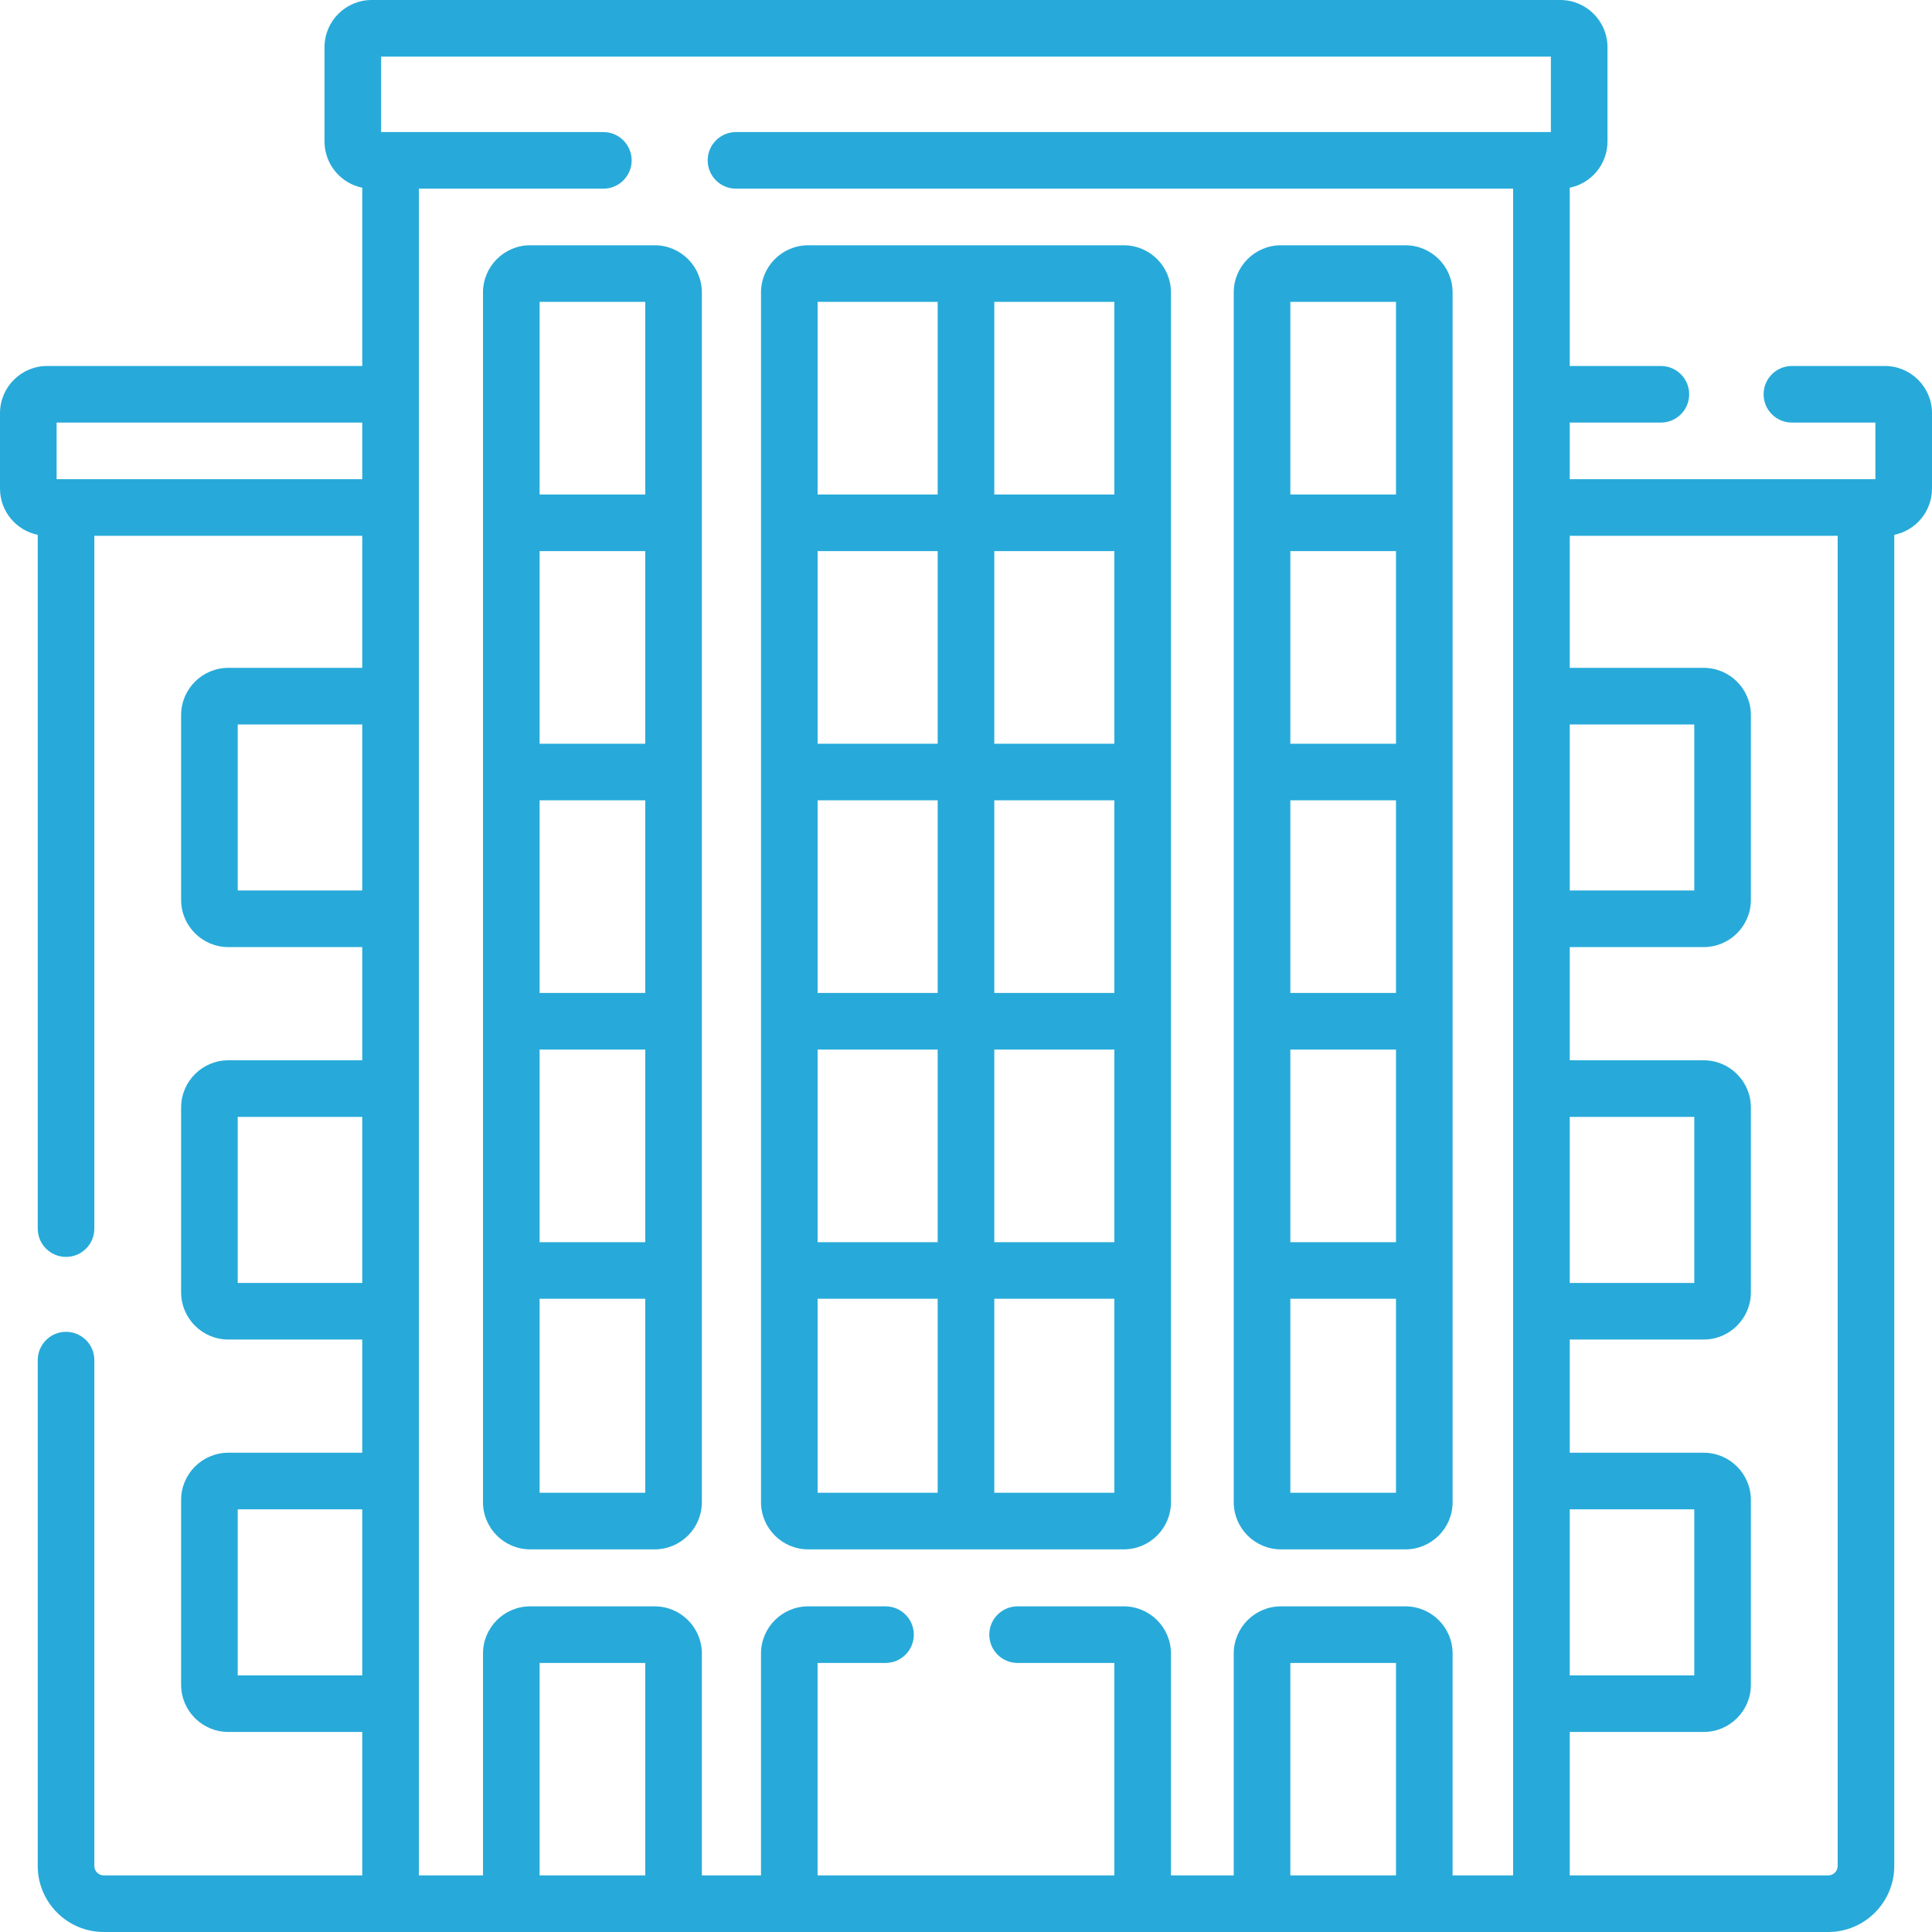
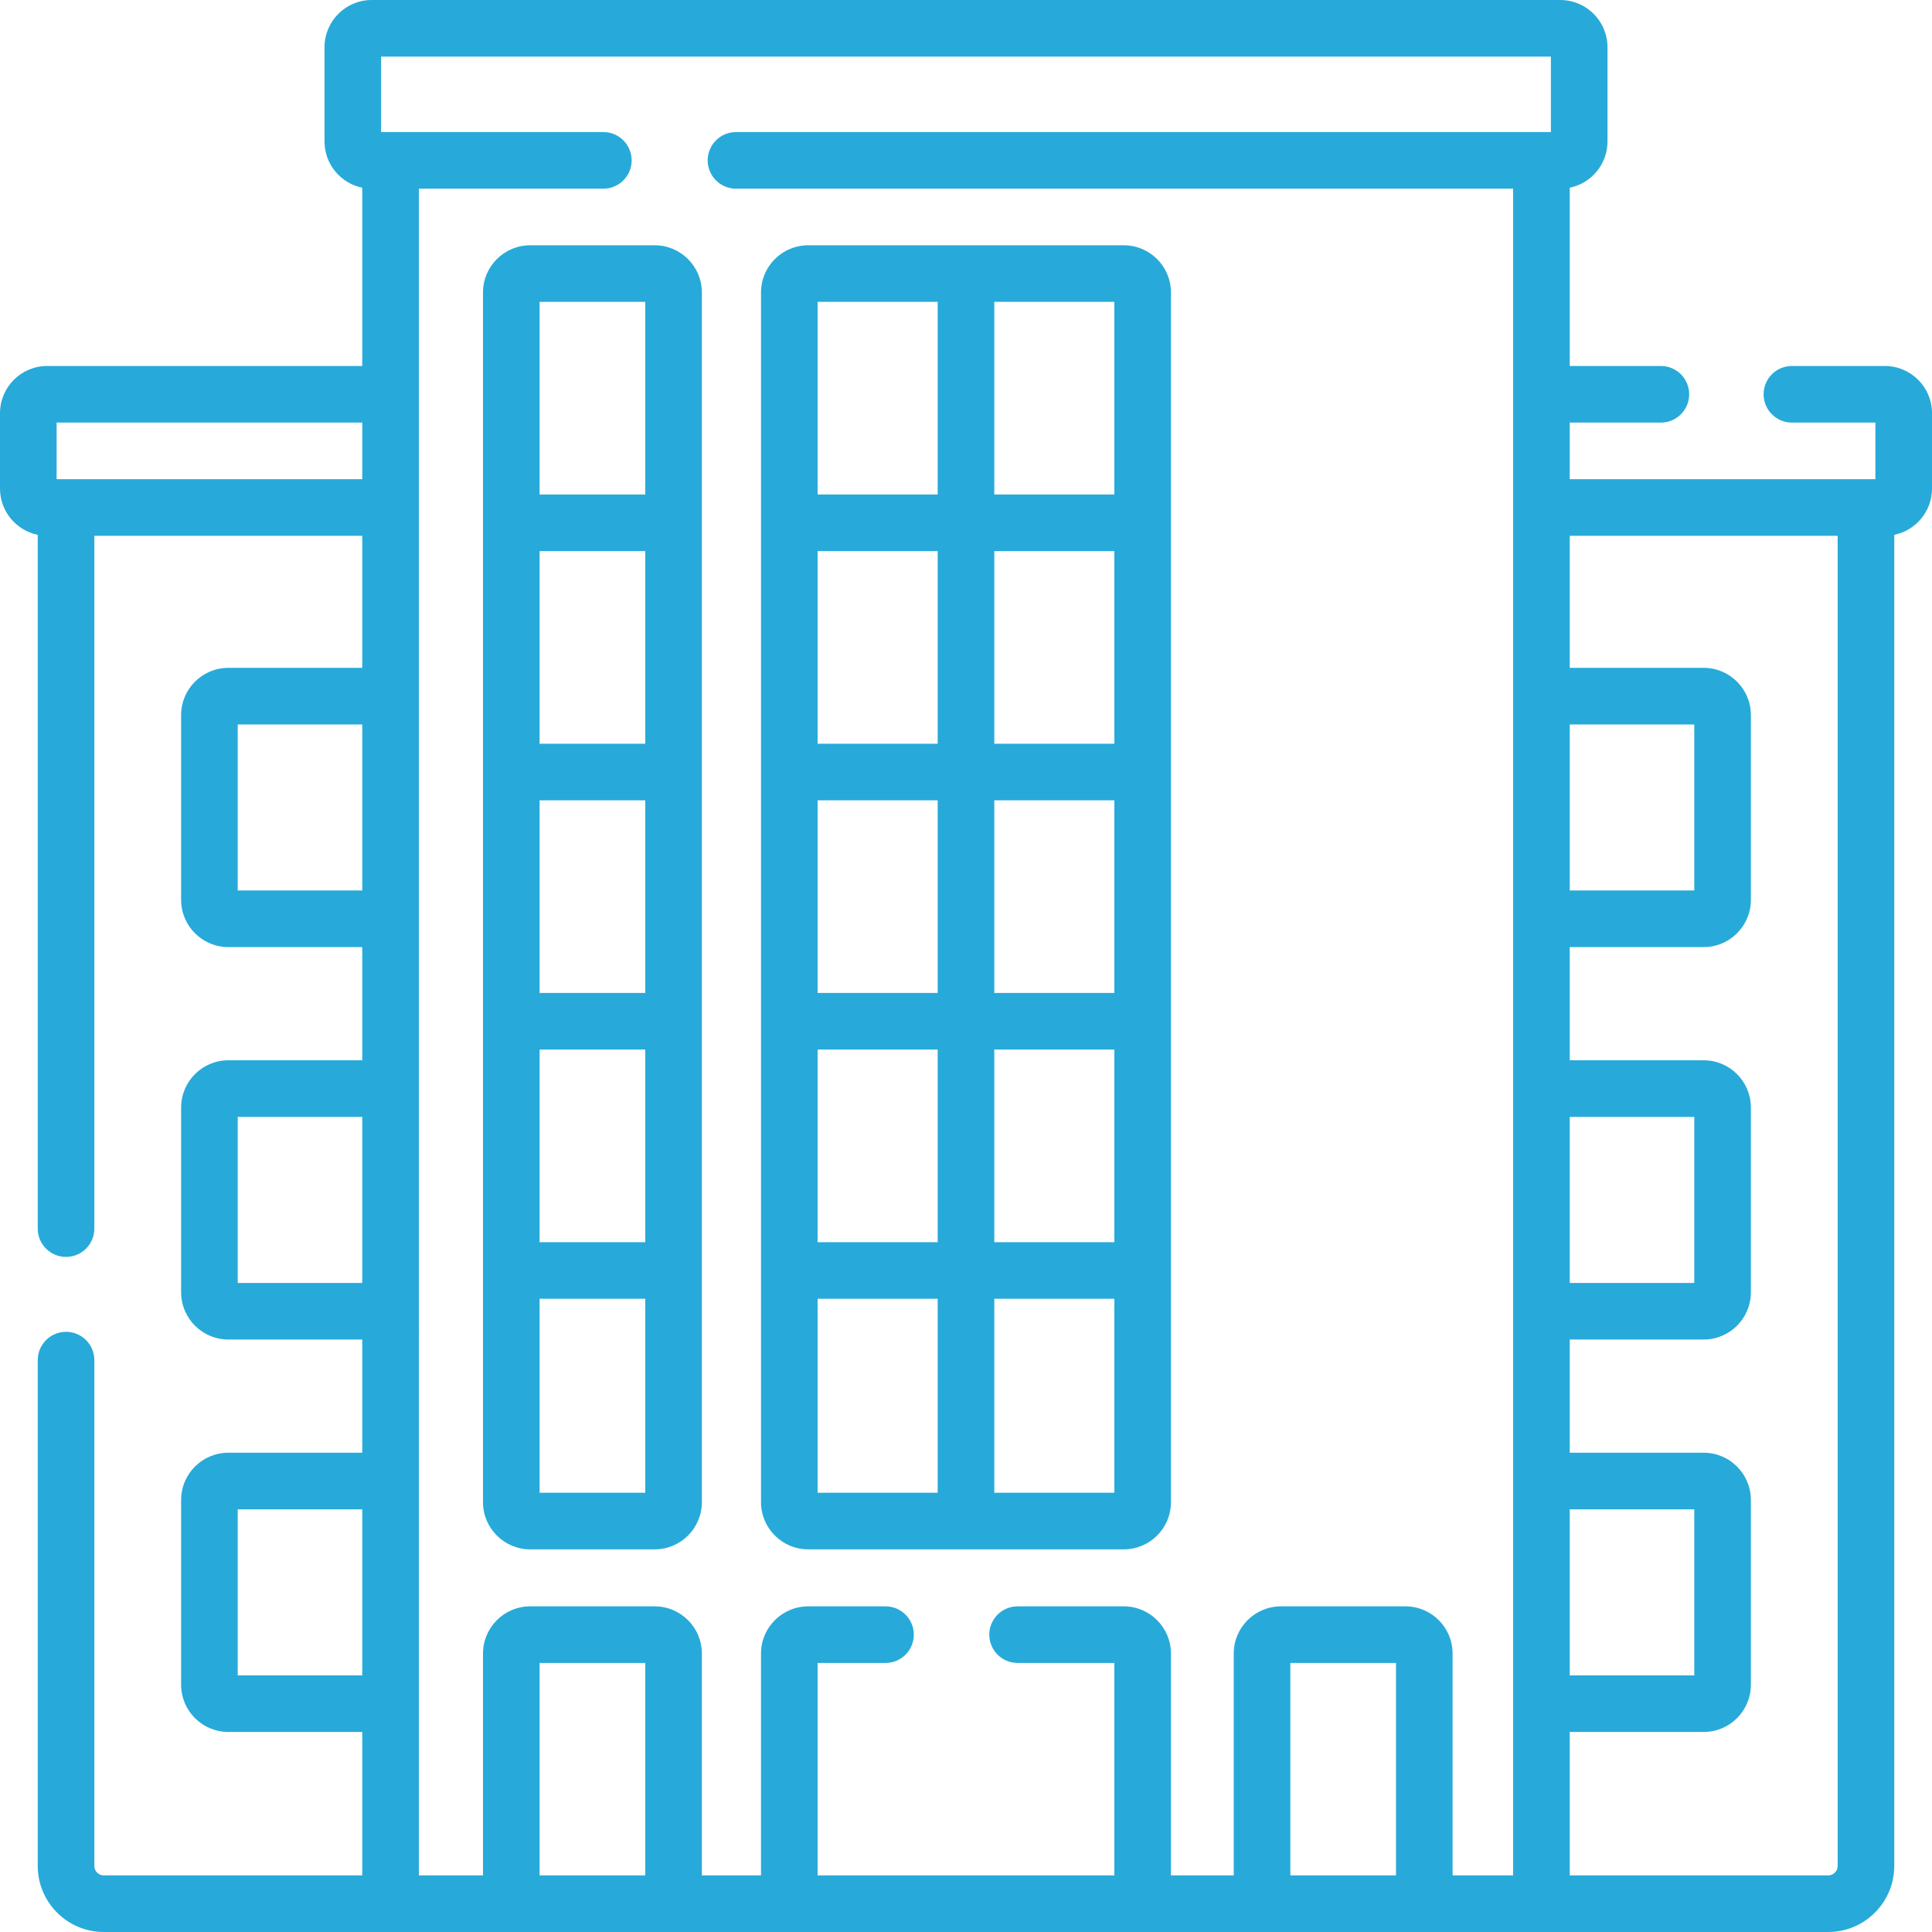
<svg xmlns="http://www.w3.org/2000/svg" id="Capa_1" enable-background="new 0 0 512 512" height="512" viewBox="0 0 512 512" width="512">
  <g>
    <path fill="#27AAD9" d="m499.5 96.989h-24.628c-4.143 0-7.5 3.358-7.5 7.5s3.357 7.5 7.5 7.5h22.128v15h-81v-15h24.149c4.143 0 7.5-3.358 7.5-7.5s-3.357-7.5-7.5-7.5h-24.149v-47.241c5.699-1.161 10-6.211 10-12.248v-25c0-6.893-5.607-12.5-12.5-12.5h-315c-6.893 0-12.5 5.607-12.5 12.5v25c0 6.037 4.301 11.087 10 12.248v47.241h-83.5c-6.893 0-12.5 5.607-12.5 12.5v20c0 6.037 4.301 11.087 10 12.248v183.858c0 4.142 3.357 7.5 7.5 7.5s7.5-3.358 7.5-7.5v-183.606h71v35h-35.5c-6.893 0-12.5 5.607-12.5 12.5v49c0 6.893 5.607 12.5 12.5 12.5h35.5v30h-35.5c-6.893 0-12.5 5.607-12.5 12.5v49c0 6.893 5.607 12.5 12.5 12.5h35.5v30h-35.5c-6.893 0-12.5 5.607-12.5 12.5v49c0 6.893 5.607 12.5 12.5 12.5h35.5v38.011h-68.5c-1.379 0-2.5-1.122-2.5-2.5v-134.053c0-4.142-3.357-7.5-7.5-7.5s-7.5 3.358-7.5 7.5v134.053c0 9.649 7.851 17.5 17.5 17.5h76 305 76c9.649 0 17.5-7.851 17.5-17.5v-352.763c5.699-1.161 10-6.211 10-12.248v-20c0-6.892-5.607-12.5-12.5-12.5zm-83.5 303h33v44h-33zm0-104h33v44h-33zm0-104h33v44h-33zm-401-65v-15h81v15zm48 109v-44h33v44zm0 104v-44h33v44zm0 104v-44h33v44zm48-393.989h48.894c4.143 0 7.5-3.358 7.5-7.5s-3.357-7.5-7.5-7.5h-58.894v-20h310v20h-215.957c-4.143 0-7.5 3.358-7.5 7.5s3.357 7.5 7.5 7.5h205.957v447h-16.046v-58.801c0-6.893-5.607-12.5-12.5-12.5h-33c-6.893 0-12.5 5.607-12.5 12.5v58.801h-16.639v-58.801c0-6.893-5.607-12.5-12.5-12.5h-28.143c-4.143 0-7.5 3.358-7.5 7.5s3.357 7.5 7.5 7.5h25.643v56.301h-78.641v-56.301h17.998c4.143 0 7.5-3.358 7.5-7.5s-3.357-7.5-7.5-7.5h-20.498c-6.893 0-12.5 5.607-12.5 12.5v58.801h-15.674v-58.801c0-6.893-5.607-12.5-12.5-12.5h-33c-6.893 0-12.5 5.607-12.5 12.5v58.801h-17zm258.954 447h-28v-56.301h28zm-198.954 0h-28v-56.301h28zm313.5 0h-68.5v-38.011h35.5c6.893 0 12.5-5.607 12.5-12.5v-49c0-6.893-5.607-12.5-12.5-12.5h-35.5v-30h35.5c6.893 0 12.5-5.607 12.5-12.5v-49c0-6.893-5.607-12.5-12.5-12.5h-35.5v-30h35.5c6.893 0 12.5-5.607 12.5-12.5v-49c0-6.893-5.607-12.5-12.5-12.5h-35.5v-35h71v352.511c0 1.378-1.121 2.5-2.5 2.5z" />
    <path fill="#27AAD9" d="m214.175 410.597h83.641c6.893 0 12.5-5.607 12.5-12.5v-320.597c0-6.893-5.607-12.5-12.5-12.5h-83.641c-6.893 0-12.5 5.607-12.5 12.5v320.597c0 6.892 5.607 12.5 12.5 12.5zm34.32-147.452h-31.82v-51.048h31.82zm15-51.048h31.82v51.048h-31.82zm-15 66.048v51.048h-31.82v-51.048zm15 0h31.82v51.048h-31.82zm31.82-81.048h-31.82v-51.048h31.82zm-46.82 0h-31.82v-51.048h31.82zm-31.82 147.096h31.82v51.403h-31.82zm46.82 51.404v-51.403h31.82v51.403zm31.82-264.549h-31.82v-51.048h31.82zm-46.82-51.048v51.048h-31.82v-51.048z" />
    <path fill="#27AAD9" d="m140.5 410.597h33c6.893 0 12.5-5.607 12.5-12.5v-320.597c0-6.893-5.607-12.5-12.5-12.5h-33c-6.893 0-12.5 5.607-12.5 12.5v320.597c0 6.892 5.607 12.5 12.5 12.5zm30.5-132.452v51.048h-28v-51.048zm-28-15v-51.048h28v51.048zm28-66.048h-28v-51.048h28zm-28 198.5v-51.403h28v51.403zm28-315.597v51.048h-28v-51.048z" />
-     <path fill="#27AAD9" d="m339.454 410.597h33c6.893 0 12.5-5.607 12.5-12.5v-320.597c0-6.893-5.607-12.5-12.5-12.5h-33c-6.893 0-12.5 5.607-12.5 12.5v320.597c0 6.892 5.608 12.5 12.5 12.5zm30.5-132.452v51.048h-28v-51.048zm-28-15v-51.048h28v51.048zm28-66.048h-28v-51.048h28zm-28 198.5v-51.403h28v51.403zm28-315.597v51.048h-28v-51.048z" />
  </g>
</svg>